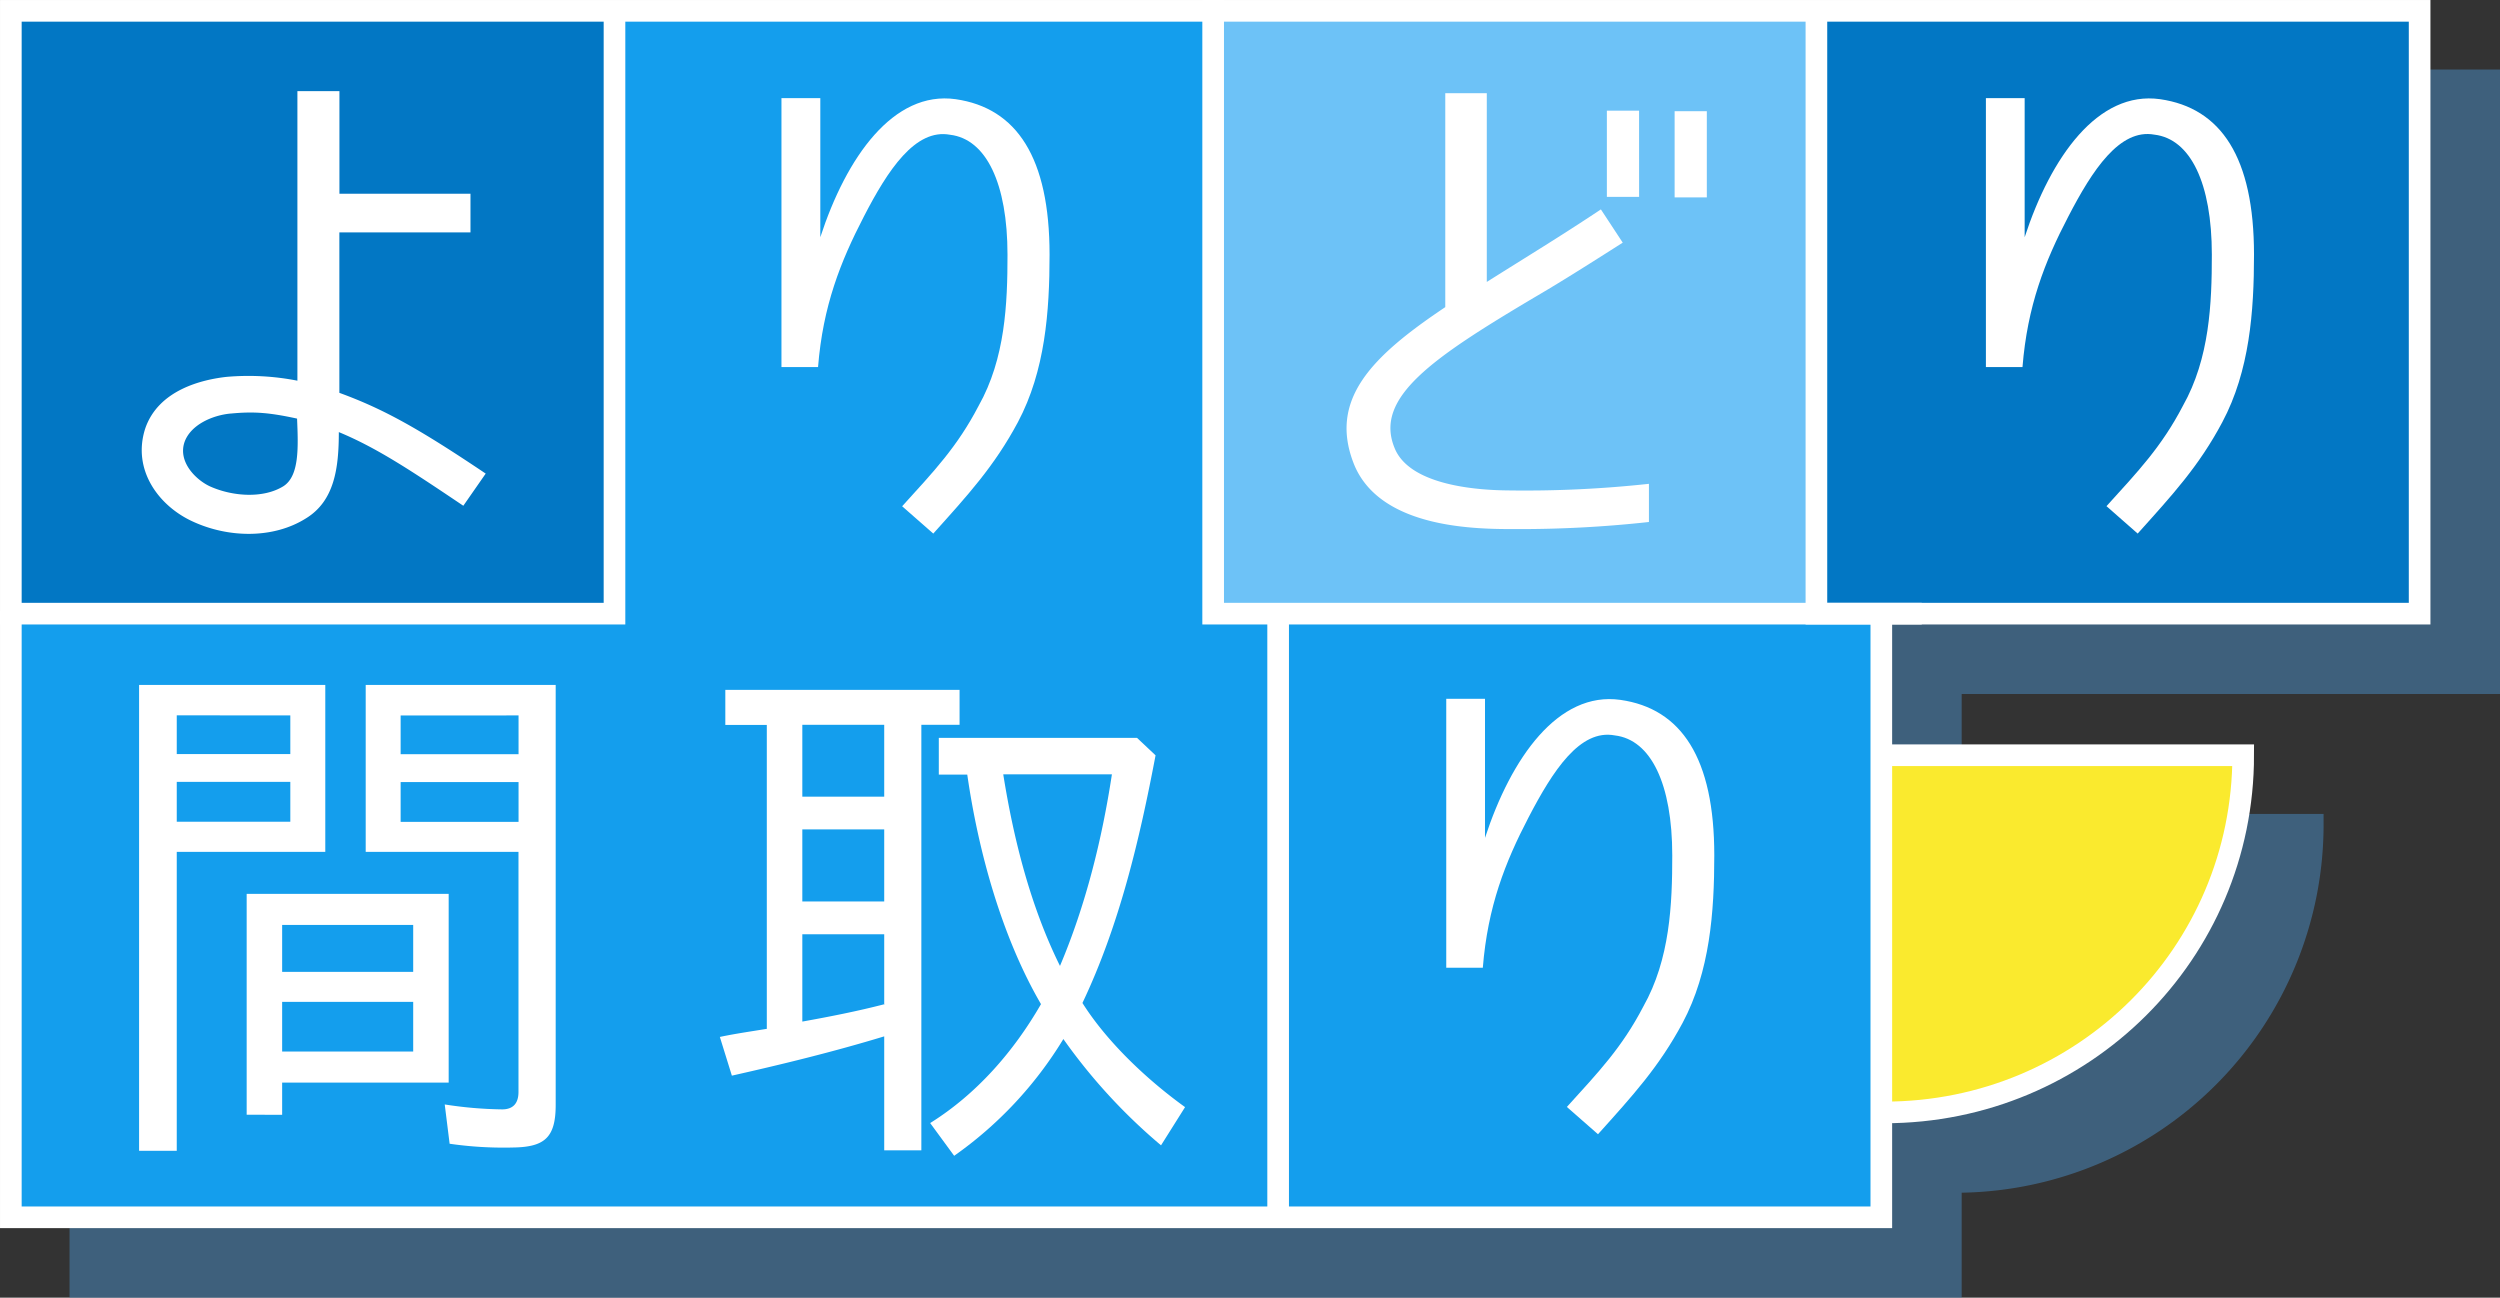
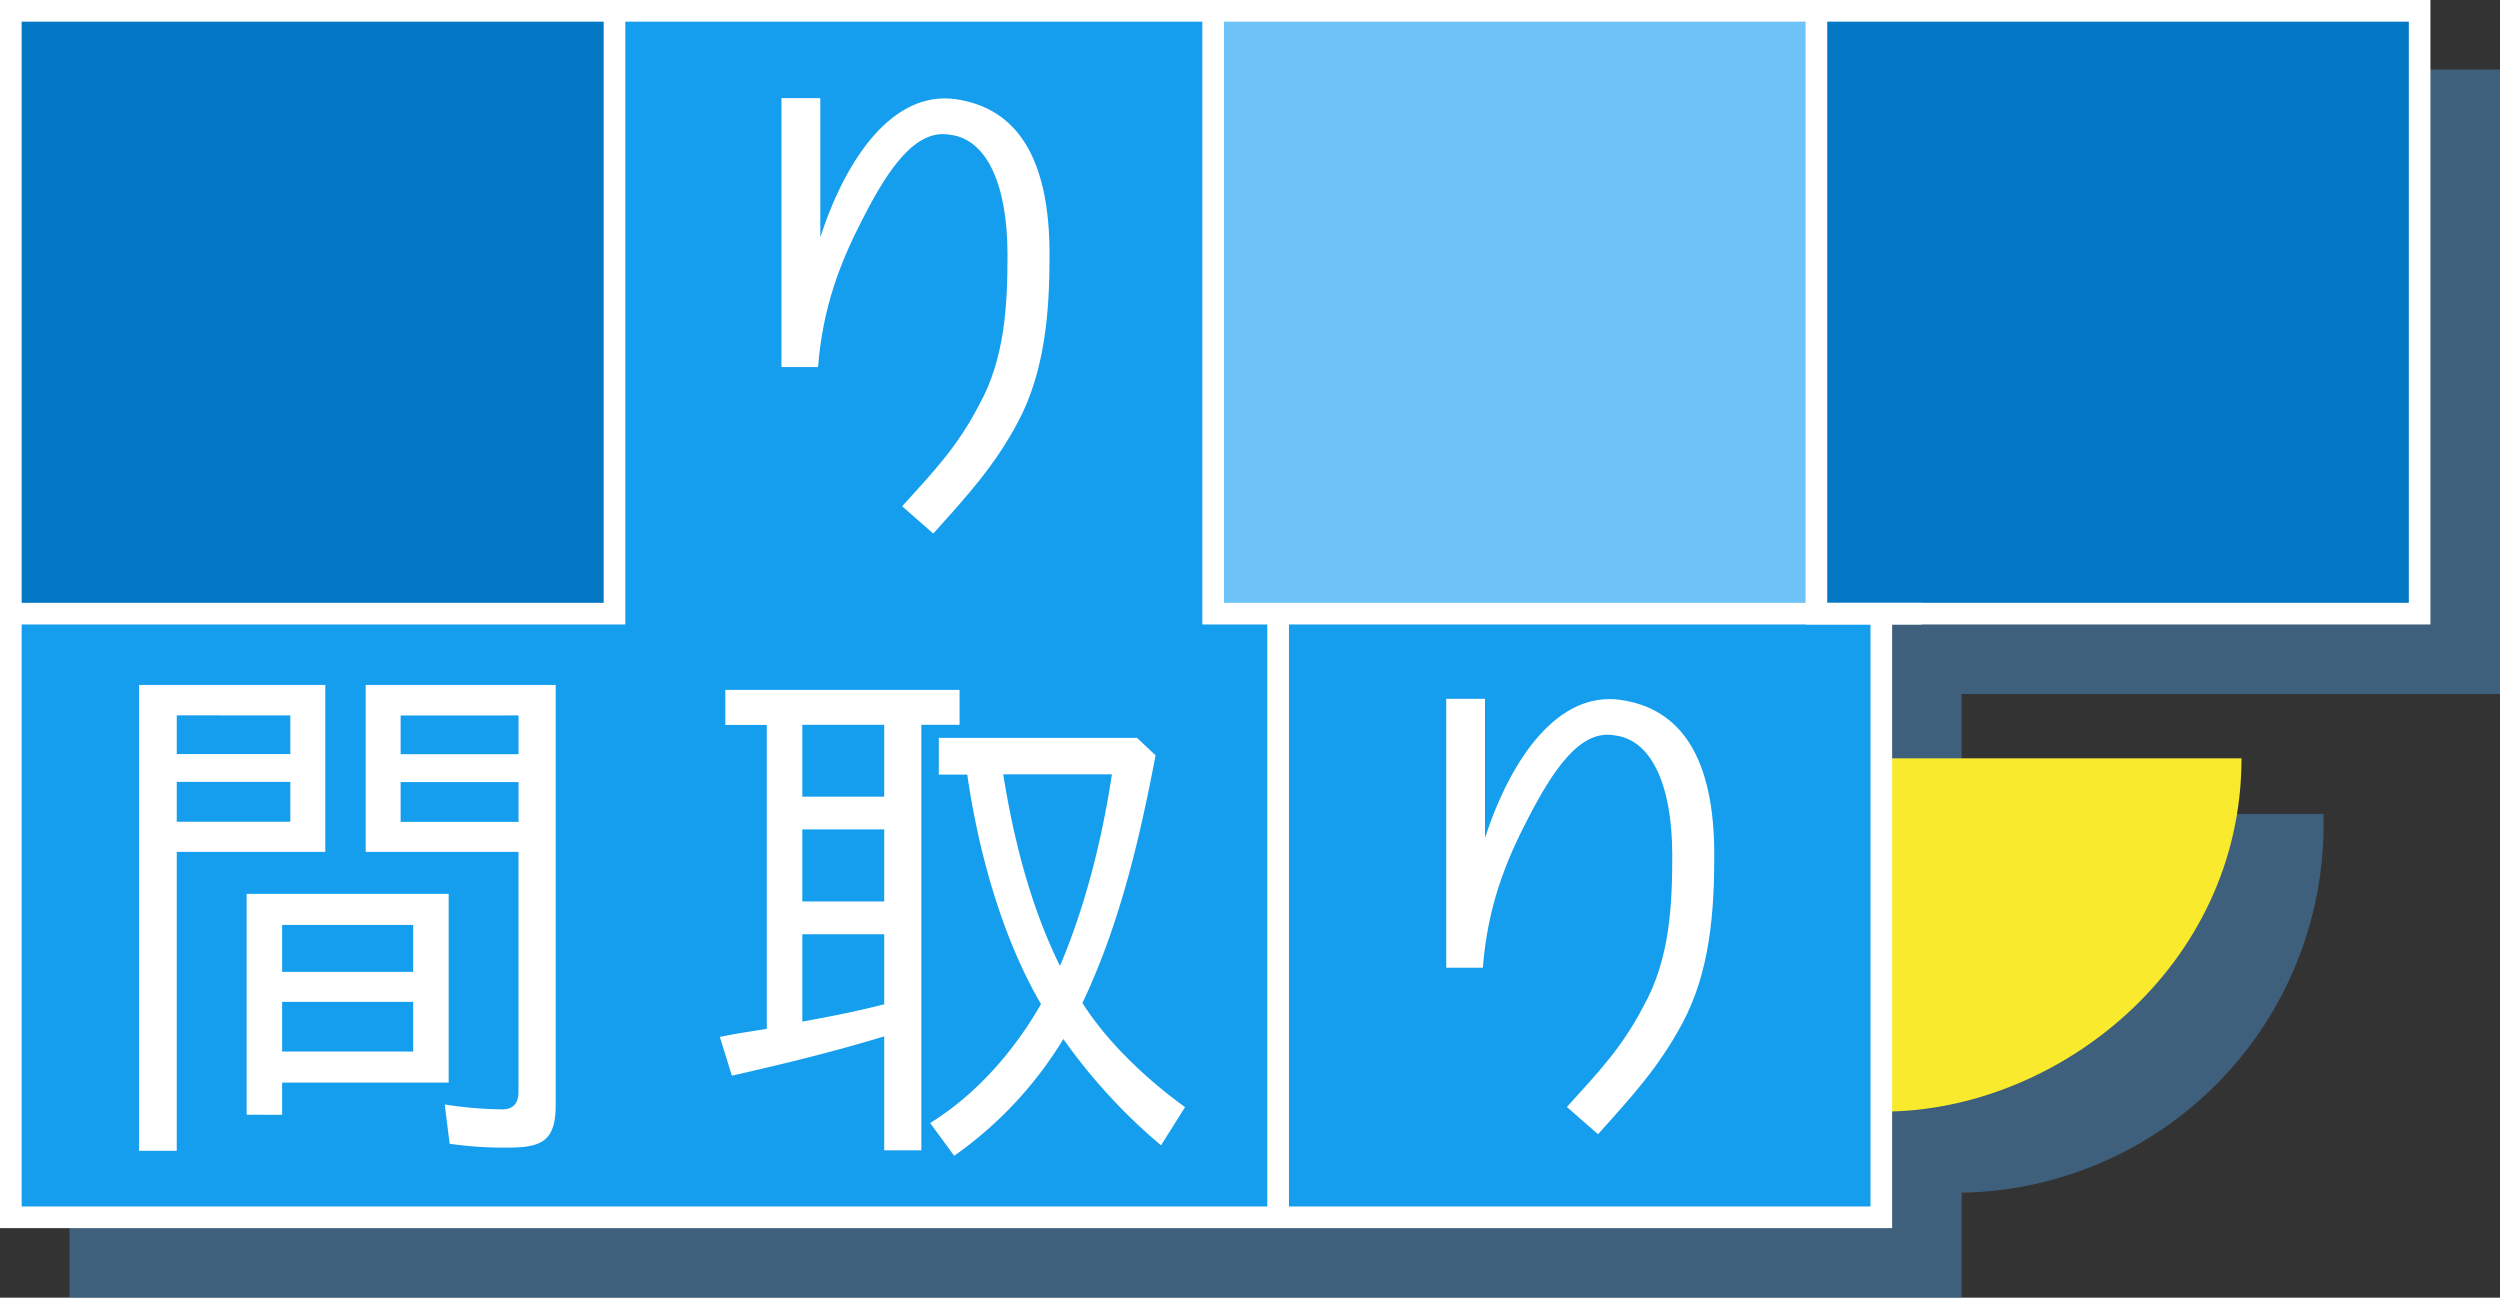
<svg xmlns="http://www.w3.org/2000/svg" viewBox="0 0 740.57 384.4">
  <rect x="0" y="0" width="740.57" height="384.4" fill="#333333" stroke="none" />
  <defs>
    <style>.cls-1{fill:#4a8ec6;opacity:0.5;}.cls-2{fill:#149eed;}.cls-3{fill:#0277c4;}.cls-4{fill:#6dc2f7;}.cls-5{fill:#fff;}.cls-6{fill:none;stroke:#fff;stroke-miterlimit:10;stroke-width:6.41px;}.cls-7{fill:#faea2e;}</style>
  </defs>
  <g id="レイヤー_2" data-name="レイヤー 2">
    <g id="design">
      <path class="cls-1" d="M589.87,205.58h150.7V20.6H20.6v181h0V384.4H581.1V353.31a109.06,109.06,0,0,0,107.21-109v-3.2H581.1V205.58Z" />
      <polygon class="cls-2" points="3.09 359.68 557.3 359.68 557.3 183.04 359.37 183.04 359.37 3.09 182.03 3.09 182.03 182.01 4.12 182.01 3.09 359.68" />
      <rect class="cls-3" x="4.12" y="2.06" width="177.91" height="179.95" />
      <rect class="cls-4" x="359.37" y="2.06" width="178.7" height="179.95" />
      <rect class="cls-3" x="538.07" y="2.06" width="178.7" height="179.95" />
-       <path class="cls-5" d="M100.37,128c0,10.66-1.29,20.36-9.7,25.53-9.71,6.14-23,5.82-33.48,1C47.16,150,39.07,139.32,43,127c3.88-11.48,16.82-14.55,24.1-15.36a75.05,75.05,0,0,1,21,1.13V27h12.45V57.38h38.82V68.85H100.53v47.52c13.27,4.85,23.62,10.67,43.35,23.92l-6.63,9.53C121.88,139.48,111.69,132.69,100.37,128Zm-32-5.5c-5.5.49-12,3.39-13.75,8.57-1.94,6,3.72,11.31,7.76,13.09C69,147.08,78.05,147.72,84,144c4.69-3.07,4.36-11.47,4-20C79.67,122.19,75.14,121.86,68.35,122.51Z" />
      <path class="cls-5" d="M283.09,29.38C301.2,32,310.91,46.67,310.91,75.44c0,16.81-1.3,34.42-9.38,49.62-7,13.09-14.88,21.65-25.07,33l-9.22-8.09c9.38-10.34,16.33-17.61,22.64-29.73,7.93-14.06,8.57-30.39,8.57-44.77,0-21.17-6.31-34.26-17-35.55C271.12,38,263,50.39,255.91,64.13c-6.95,13.41-12.13,26.5-13.58,44.6H231.49V29.06H243V70.27C250.74,46.51,264.65,26.8,283.09,29.38Z" />
-       <path class="cls-5" d="M448.84,156.73c-11.16,0-39.47,0-47.56-18.75-8.08-19.55,5.18-32.48,26.85-47V27.6h12.3V83.52c12.29-7.76,21.67-13.41,33.8-21.49l6.47,9.85C466,81.26,459.84,85,454.34,88.21,424.41,106,407,117.78,413.09,132.65c4.21,10.67,22.81,12.45,32.67,12.61a339.16,339.16,0,0,0,42.7-1.94v11.31A349.36,349.36,0,0,1,448.84,156.73Zm36.71-98.42H476V32.78h9.54Zm20.06.16h-9.54V32.94h9.54Z" />
-       <path class="cls-5" d="M639.88,29.38C658,32,667.7,46.67,667.7,75.44c0,16.81-1.3,34.42-9.39,49.62-6.95,13.09-14.88,21.65-25.07,33L624,149.94c9.38-10.34,16.33-17.61,22.64-29.73,7.92-14.06,8.57-30.39,8.57-44.77,0-21.17-6.31-34.26-17-35.55C627.91,38,619.82,50.39,612.7,64.13c-7,13.41-12.13,26.5-13.58,44.6H588.28V29.06h11.48V70.27C607.53,46.51,621.44,26.8,639.88,29.38Z" />
      <path class="cls-5" d="M41.2,340.9v-138H96.36v49.45h-44V340.9Zm11.16-129v11.48H86V211.93Zm0,19.72v11.8H86v-11.8Zm20.71,98.59V264.78h59.84V320.7H83.58v9.54ZM122.4,274H83.58v13.9H122.4Zm0,22.79H83.58v14.71H122.4Zm28.79,43.15a111.69,111.69,0,0,1-18-1.13l-1.45-11.64a118.12,118.12,0,0,0,17,1.46c3.24,0,4.85-1.78,4.85-5.17V252.34H108.33V202.89h56.28V327.33C164.61,337.35,161.05,339.93,151.19,339.93Zm-32.51-128v11.48h34.93V211.93Zm0,19.72v11.8h34.93v-11.8Z" />
      <path class="cls-5" d="M272.93,340.76h-11V307c-14.88,4.53-30.08,8.25-45.13,11.64l-3.56-11.47c4.7-1,9.22-1.62,14.08-2.43h-.17v-90H214.86V204.36h69.39V214.7H272.93Zm-11-126.06H237.67V236h24.26Zm0,31H237.67v21.34h24.26Zm.16,51.72h-.16V276.76H237.67v25.86C245.75,301.17,254,299.55,262.09,297.45Zm58.55-.32c7.44,11.79,19.41,22.94,30.41,30.86l-7.12,11.32A167,167,0,0,1,315,307.79a115.63,115.63,0,0,1-32.35,34.59l-7.11-9.7c13.74-8.57,24.74-21.17,32.83-35.23-11.65-20-18.6-45.41-21.84-68H278.1V218.58h58.72l5.49,5.17C337.62,248.48,331.64,274,320.64,297.13Zm-6.63-11c7.6-17.94,12.45-37.5,15.37-56.73H297.19C300.26,248.64,305.28,268.52,314,286.14Z" />
      <path class="cls-5" d="M480,207.32c18.12,2.58,27.82,17.29,27.82,46.05,0,16.81-1.29,34.43-9.38,49.62-7,13.09-14.88,21.66-25.07,33l-9.22-8.08c9.38-10.34,16.34-17.62,22.64-29.74,7.93-14.06,8.58-30.38,8.58-44.77,0-21.17-6.31-34.26-17-35.55C468,215.88,460,228.33,452.84,242.06c-7,13.42-12.13,26.51-13.59,44.61H428.42V207H439.9V248.2C447.66,224.45,461.57,204.73,480,207.32Z" />
      <line class="cls-6" x1="378.62" y1="180.98" x2="378.62" y2="360.26" />
      <polyline class="cls-6" points="182.03 4.4 182.03 181.78 3.21 181.78 3.21 3.21 716.76 3.21 716.76 181.78 538.07 181.78 538.07 2.79" />
      <polyline class="cls-6" points="569.27 181.78 359.37 181.78 359.37 0" />
      <path class="cls-7" d="M664,224.64H557.88V329.28C609.38,329.28,664,286.44,664,224.64Z" />
-       <path class="cls-6" d="M558.26,329.53c58.68,0,106.24-47.1,106.24-105.81H558.26" />
      <polyline class="cls-6" points="557.3 180.98 557.3 360.6 3.21 360.6 3.21 180.98" />
    </g>
  </g>
</svg>